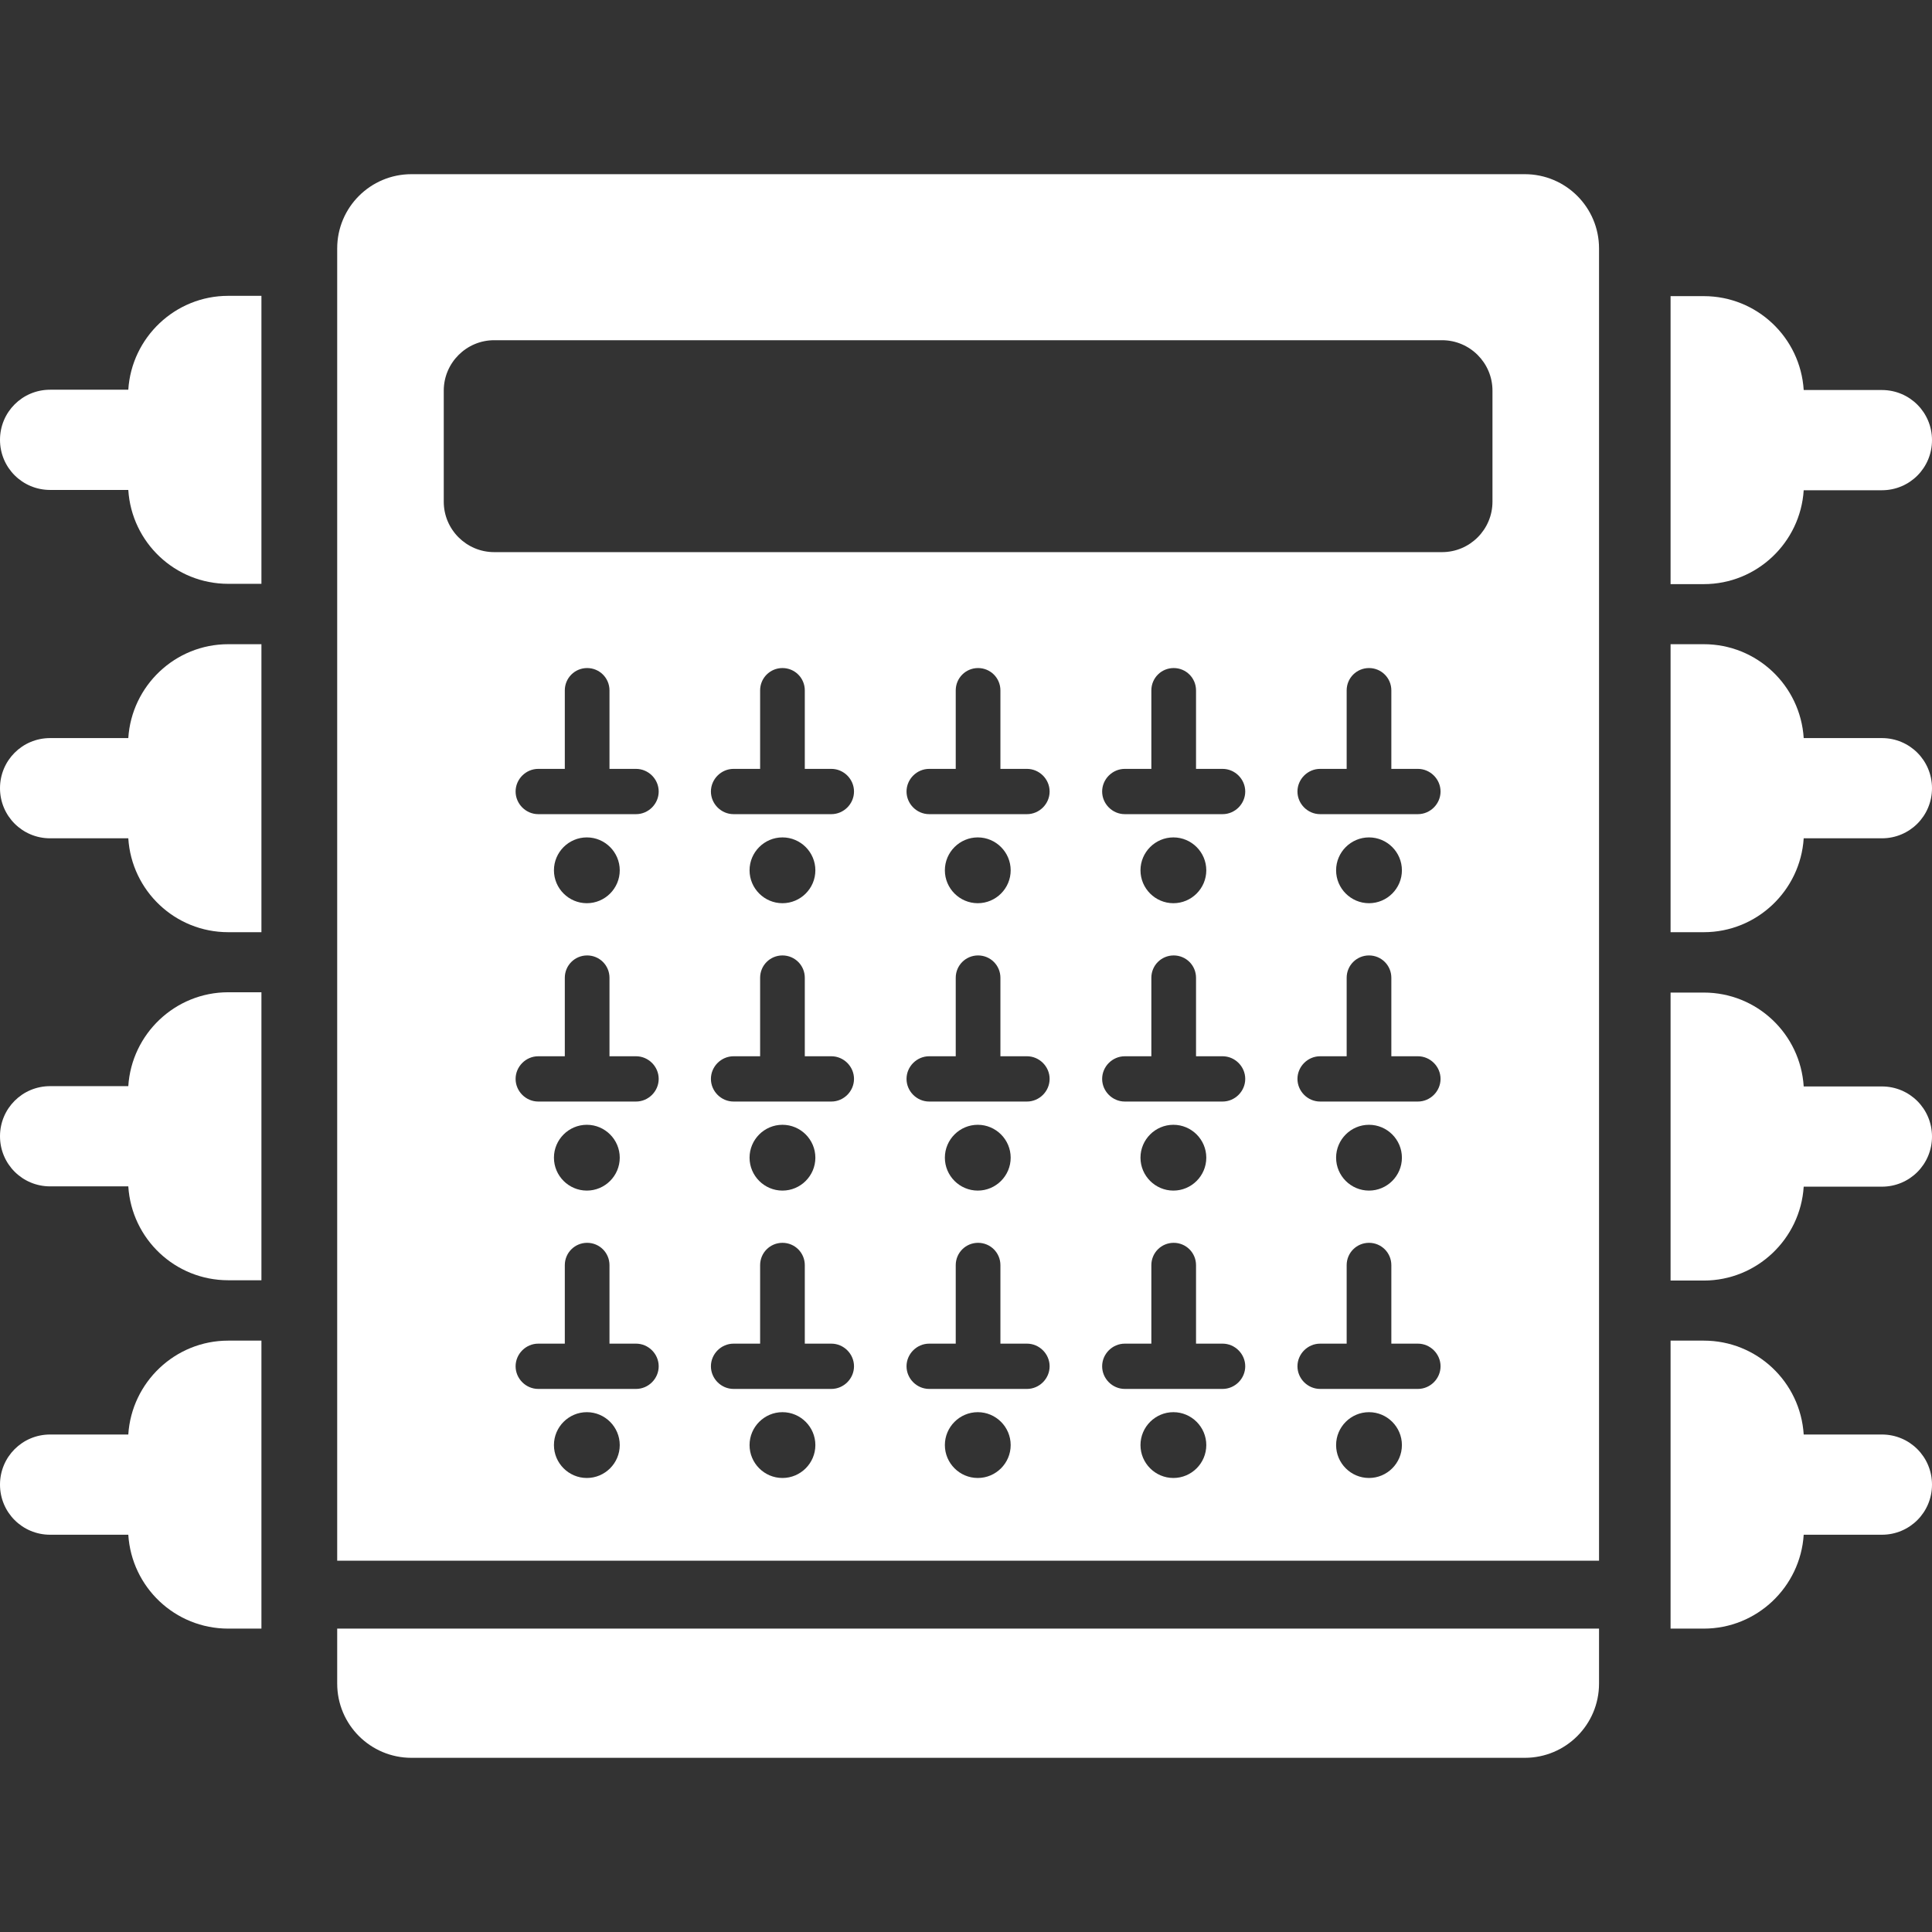
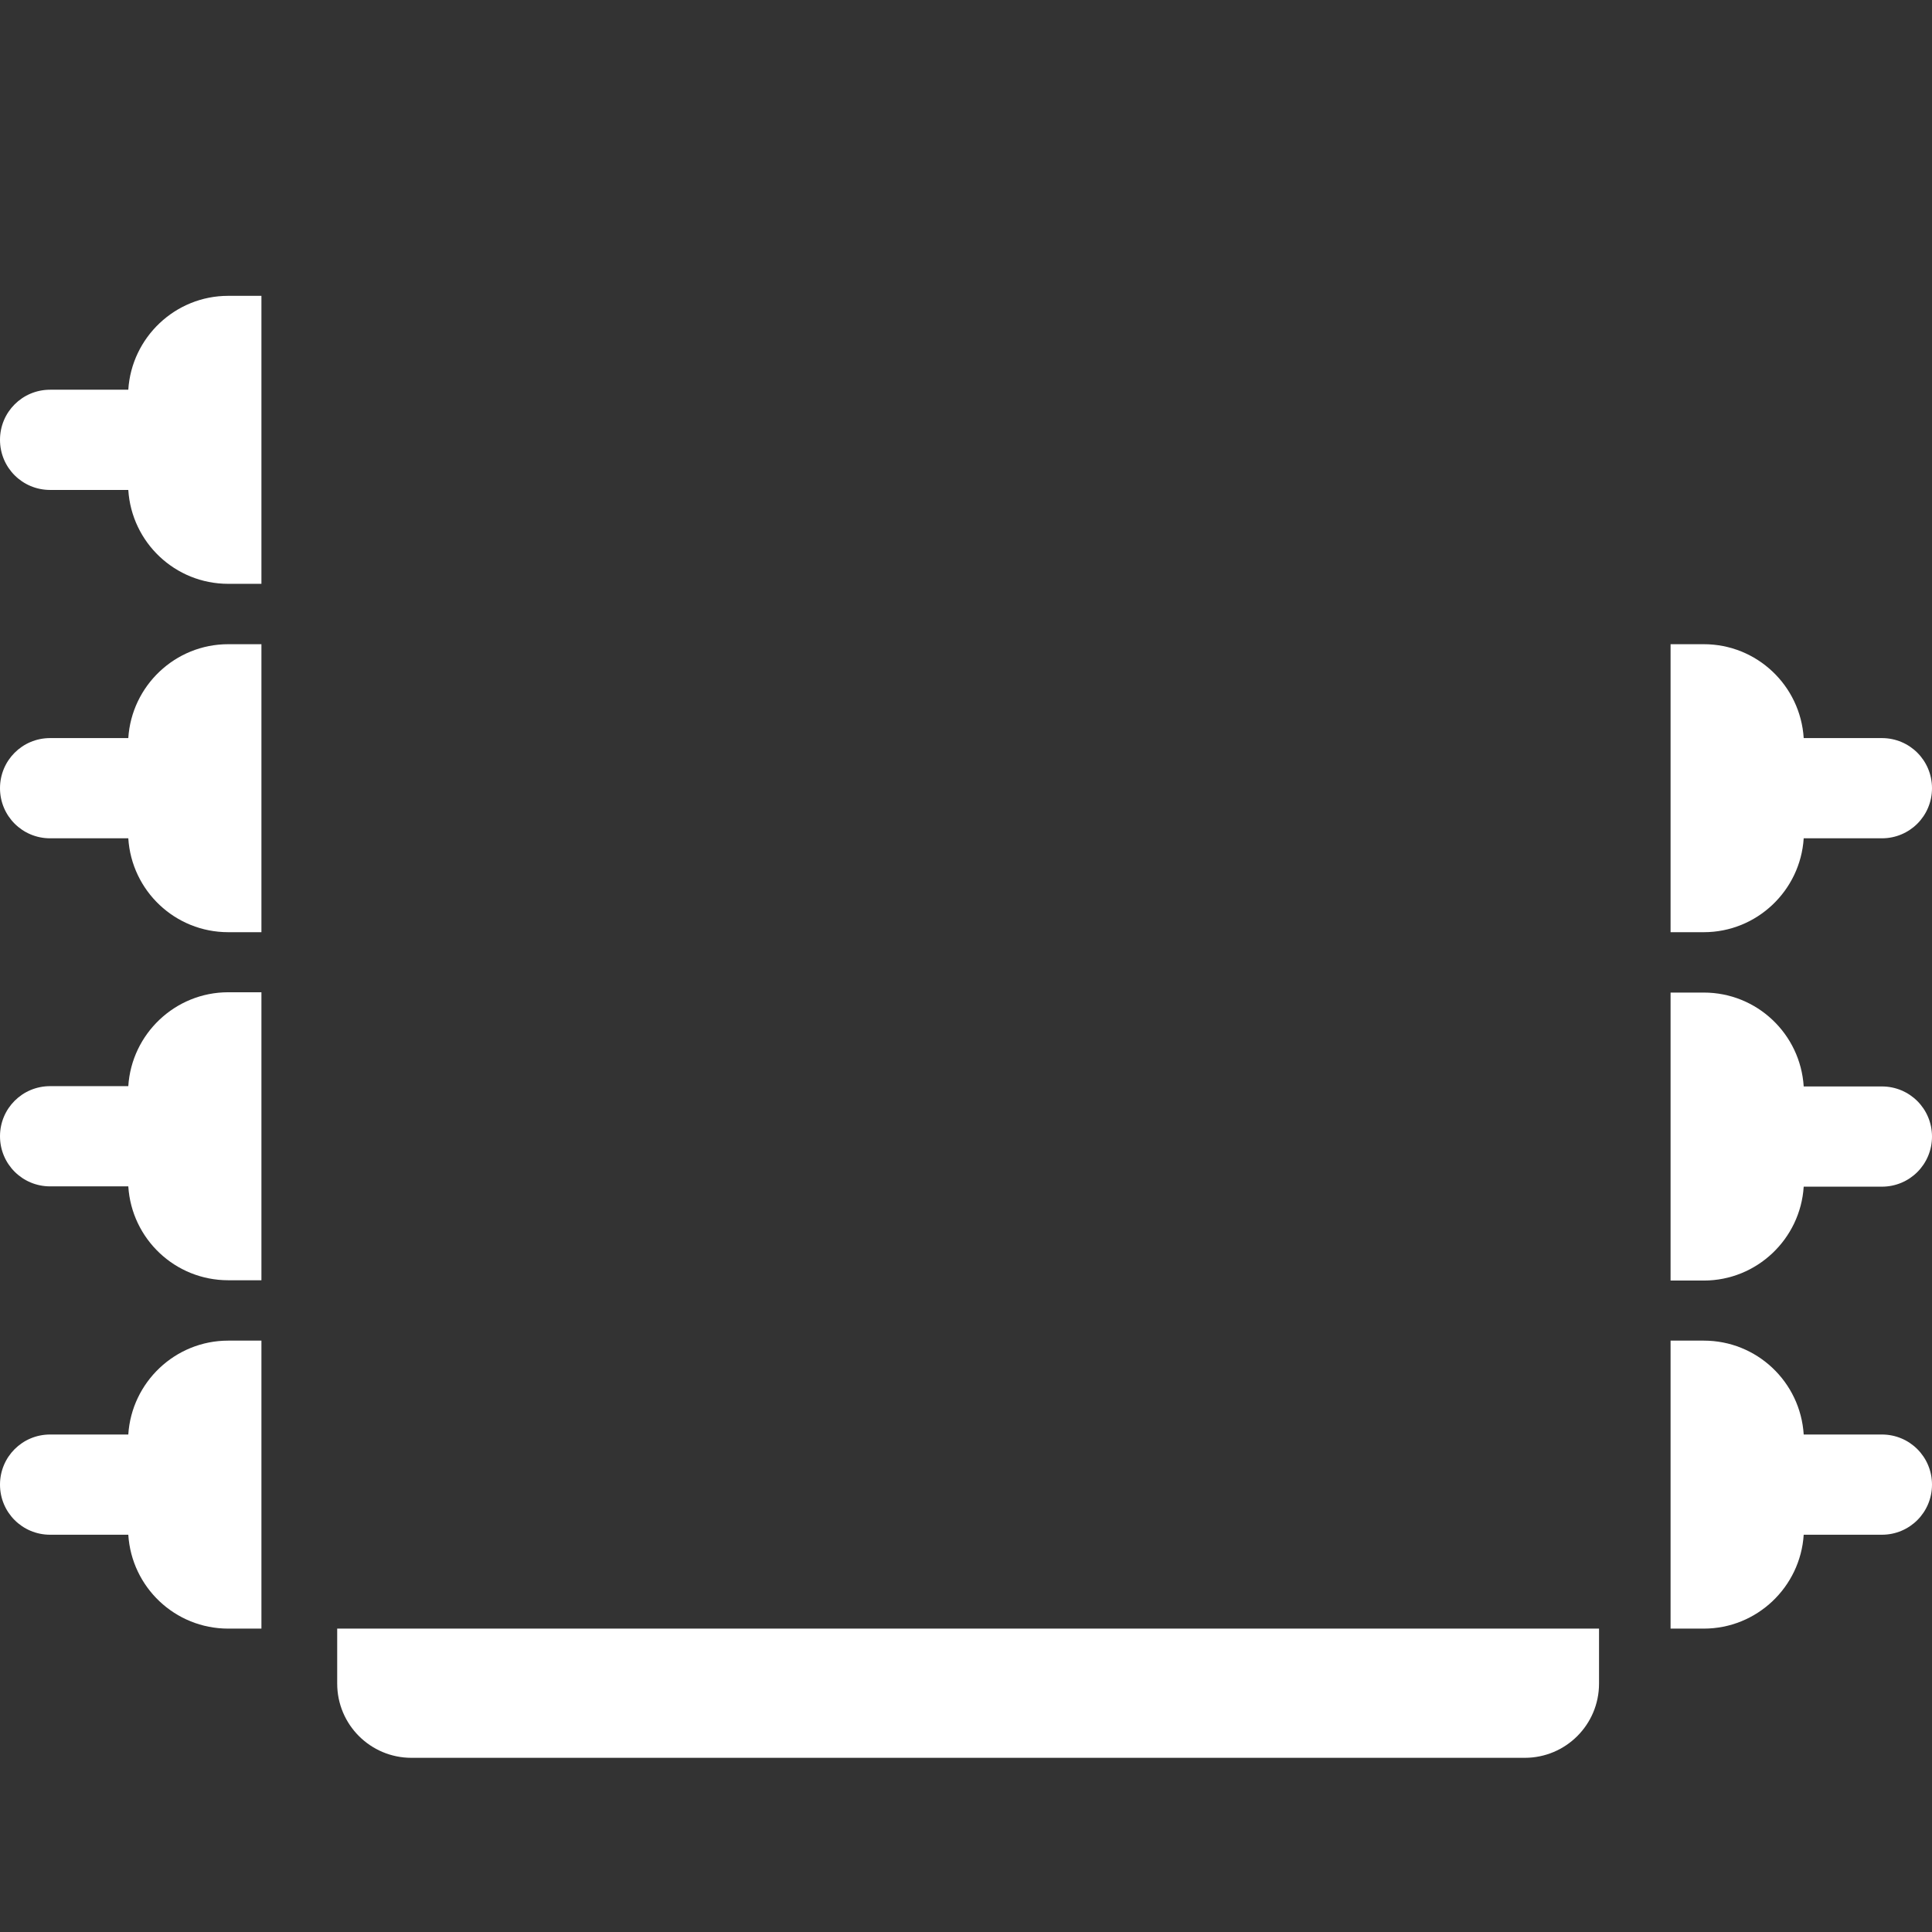
<svg xmlns="http://www.w3.org/2000/svg" id="Ebene_1" viewBox="0 0 64 64">
  <rect x="0" y="0" width="64" height="64" fill="#333333" stroke="none" />
  <defs>
    <style>.cls-1{fill:#fff;}</style>
  </defs>
  <g id="NewGroup0-51">
-     <path class="cls-1" d="M62.34,12.92h-2.59c-.11-1.74-1.55-3.11-3.31-3.11h-1.1v9.54h1.1c1.76,0,3.2-1.38,3.31-3.11h2.59c.92,0,1.66-.74,1.66-1.66s-.74-1.66-1.66-1.66h0Z" />
    <path class="cls-1" d="M62.34,24.45h-2.59c-.11-1.74-1.55-3.11-3.31-3.11h-1.1v9.54h1.1c1.76,0,3.2-1.38,3.31-3.11h2.59c.92,0,1.66-.74,1.66-1.66s-.74-1.66-1.66-1.66h0Z" />
    <path class="cls-1" d="M62.34,35.99h-2.59c-.11-1.74-1.55-3.11-3.31-3.11h-1.1v9.54h1.1c1.76,0,3.2-1.38,3.31-3.11h2.59c.92,0,1.66-.74,1.66-1.66s-.74-1.66-1.66-1.66h0Z" />
    <path class="cls-1" d="M62.34,47.52h-2.59c-.11-1.74-1.55-3.11-3.31-3.11h-1.1v9.54h1.1c1.76,0,3.2-1.38,3.31-3.11h2.59c.92,0,1.66-.74,1.66-1.66s-.74-1.66-1.66-1.66h0Z" />
    <path class="cls-1" d="M1.66,50.84h2.59c.11,1.74,1.55,3.11,3.31,3.11h1.1v-9.54h-1.1c-1.76,0-3.2,1.38-3.31,3.11H1.66c-.92,0-1.66.74-1.66,1.66s.74,1.66,1.66,1.66h0Z" />
    <path class="cls-1" d="M1.66,39.3h2.59c.11,1.74,1.55,3.11,3.31,3.11h1.1v-9.54h-1.1c-1.76,0-3.2,1.38-3.31,3.11H1.66c-.92,0-1.66.74-1.66,1.66s.74,1.66,1.66,1.66h0Z" />
    <path class="cls-1" d="M1.66,27.77h2.59c.11,1.74,1.55,3.11,3.31,3.11h1.1v-9.54h-1.1c-1.76,0-3.2,1.38-3.31,3.11H1.66c-.92,0-1.66.74-1.66,1.66s.74,1.66,1.66,1.66h0Z" />
    <path class="cls-1" d="M1.66,16.23h2.59c.11,1.74,1.55,3.11,3.31,3.11h1.1v-9.54h-1.1c-1.76,0-3.2,1.38-3.31,3.11H1.66c-.92,0-1.66.74-1.66,1.66s.74,1.66,1.66,1.66h0Z" />
-     <path class="cls-1" d="M49.44,16.62c0,.92-.75,1.67-1.67,1.67h-31.4c-.92,0-1.67-.75-1.67-1.67v-3.68c0-.92.75-1.67,1.67-1.67h31.4c.92,0,1.67.75,1.67,1.67v3.68h0ZM46.96,26.97h-3.23c-.41,0-.75-.34-.75-.75s.34-.75.75-.75h.88v-2.6c0-.41.33-.74.74-.74s.74.33.74.74v2.6h.88c.41,0,.75.34.75.75s-.34.75-.75.75h0ZM44.26,28.83c0-.6.49-1.09,1.09-1.09s1.09.49,1.09,1.09-.49,1.09-1.09,1.09-1.09-.49-1.09-1.09h0ZM46.96,36.49h-3.23c-.41,0-.75-.34-.75-.75s.34-.75.75-.75h.88v-2.6c0-.41.33-.74.74-.74s.74.33.74.74v2.6h.88c.41,0,.75.34.75.75s-.34.75-.75.75h0ZM44.26,38.35c0-.6.49-1.09,1.09-1.09s1.09.49,1.09,1.09-.49,1.09-1.09,1.09-1.09-.49-1.09-1.09h0ZM46.96,46.01h-3.23c-.41,0-.75-.34-.75-.75s.34-.75.75-.75h.88v-2.6c0-.41.33-.74.74-.74s.74.33.74.74v2.6h.88c.41,0,.75.34.75.75s-.34.75-.75.75h0ZM45.35,48.96c-.6,0-1.09-.49-1.09-1.09s.49-1.09,1.09-1.09,1.09.49,1.09,1.09-.49,1.09-1.09,1.09h0ZM40.49,26.97h-3.23c-.41,0-.75-.34-.75-.75s.34-.75.75-.75h.88v-2.6c0-.41.33-.74.74-.74s.74.33.74.74v2.6h.88c.41,0,.75.34.75.75s-.34.75-.75.75h0ZM37.78,28.83c0-.6.49-1.09,1.09-1.09s1.09.49,1.09,1.09-.49,1.09-1.09,1.09-1.09-.49-1.09-1.09h0ZM40.49,36.49h-3.23c-.41,0-.75-.34-.75-.75s.34-.75.75-.75h.88v-2.6c0-.41.33-.74.74-.74s.74.33.74.74v2.6h.88c.41,0,.75.34.75.75s-.34.75-.75.75h0ZM37.78,38.35c0-.6.49-1.09,1.09-1.09s1.09.49,1.09,1.09-.49,1.09-1.09,1.09-1.09-.49-1.09-1.09h0ZM40.49,46.01h-3.23c-.41,0-.75-.34-.75-.75s.34-.75.75-.75h.88v-2.6c0-.41.33-.74.74-.74s.74.33.74.74v2.6h.88c.41,0,.75.34.75.75s-.34.75-.75.75h0ZM38.87,48.96c-.6,0-1.09-.49-1.09-1.09s.49-1.09,1.09-1.09,1.09.49,1.09,1.09-.49,1.09-1.09,1.09h0ZM34.01,26.97h-3.23c-.41,0-.75-.34-.75-.75s.34-.75.75-.75h.88v-2.6c0-.41.33-.74.74-.74s.74.33.74.74v2.6h.88c.41,0,.75.34.75.75s-.34.75-.75.75h0ZM31.3,28.83c0-.6.49-1.09,1.09-1.09s1.09.49,1.09,1.09-.49,1.09-1.09,1.09-1.09-.49-1.09-1.09h0ZM34.01,36.49h-3.23c-.41,0-.75-.34-.75-.75s.34-.75.75-.75h.88v-2.6c0-.41.33-.74.74-.74s.74.33.74.74v2.6h.88c.41,0,.75.34.75.75s-.34.75-.75.75h0ZM31.3,38.35c0-.6.49-1.09,1.09-1.09s1.09.49,1.09,1.09-.49,1.09-1.09,1.09-1.09-.49-1.09-1.09h0ZM34.01,46.01h-3.23c-.41,0-.75-.34-.75-.75s.34-.75.75-.75h.88v-2.6c0-.41.33-.74.74-.74s.74.33.74.74v2.6h.88c.41,0,.75.34.75.75s-.34.75-.75.75h0ZM32.39,48.96c-.6,0-1.09-.49-1.09-1.09s.49-1.09,1.09-1.09,1.09.49,1.09,1.09-.49,1.09-1.09,1.09h0ZM27.53,26.97h-3.23c-.41,0-.75-.34-.75-.75s.34-.75.75-.75h.88v-2.6c0-.41.33-.74.74-.74s.74.33.74.74v2.6h.88c.41,0,.75.34.75.75s-.34.75-.75.75h0ZM24.83,28.83c0-.6.49-1.09,1.09-1.09s1.09.49,1.09,1.09-.49,1.09-1.09,1.09-1.09-.49-1.09-1.09h0ZM27.53,36.49h-3.23c-.41,0-.75-.34-.75-.75s.34-.75.75-.75h.88v-2.6c0-.41.33-.74.74-.74s.74.33.74.74v2.6h.88c.41,0,.75.34.75.75s-.34.75-.75.75h0ZM24.83,38.35c0-.6.49-1.09,1.09-1.09s1.09.49,1.09,1.09-.49,1.09-1.09,1.09-1.09-.49-1.09-1.09h0ZM27.53,46.01h-3.23c-.41,0-.75-.34-.75-.75s.34-.75.75-.75h.88v-2.6c0-.41.33-.74.74-.74s.74.33.74.74v2.6h.88c.41,0,.75.34.75.75s-.34.75-.75.75h0ZM25.92,48.96c-.6,0-1.09-.49-1.09-1.09s.49-1.09,1.09-1.09,1.09.49,1.09,1.09-.49,1.09-1.09,1.09h0ZM21.06,26.97h-3.23c-.41,0-.75-.34-.75-.75s.34-.75.75-.75h.88v-2.6c0-.41.33-.74.74-.74s.74.33.74.74v2.6h.88c.41,0,.75.34.75.75s-.34.75-.75.75h0ZM18.35,28.83c0-.6.49-1.09,1.09-1.09s1.09.49,1.09,1.09-.49,1.09-1.09,1.09-1.09-.49-1.09-1.09h0ZM21.06,36.49h-3.23c-.41,0-.75-.34-.75-.75s.34-.75.75-.75h.88v-2.6c0-.41.33-.74.74-.74s.74.33.74.74v2.6h.88c.41,0,.75.34.75.75s-.34.75-.75.75h0ZM18.35,38.35c0-.6.49-1.09,1.09-1.09s1.09.49,1.09,1.09-.49,1.09-1.09,1.09-1.09-.49-1.09-1.09h0ZM21.06,46.01h-3.23c-.41,0-.75-.34-.75-.75s.34-.75.75-.75h.88v-2.6c0-.41.33-.74.74-.74s.74.33.74.74v2.6h.88c.41,0,.75.34.75.75s-.34.75-.75.75h0ZM19.44,48.96c-.6,0-1.09-.49-1.09-1.09s.49-1.09,1.09-1.09,1.09.49,1.09,1.09-.49,1.09-1.09,1.09h0ZM13.63,5.77c-1.36,0-2.46,1.1-2.46,2.46v43.47h41.8V8.23c0-1.36-1.1-2.46-2.46-2.46H13.63Z" />
    <path class="cls-1" d="M13.63,58.23h36.88c1.36,0,2.46-1.1,2.46-2.46v-1.82H11.17v1.82c0,1.36,1.1,2.46,2.46,2.46h0Z" />
  </g>
</svg>